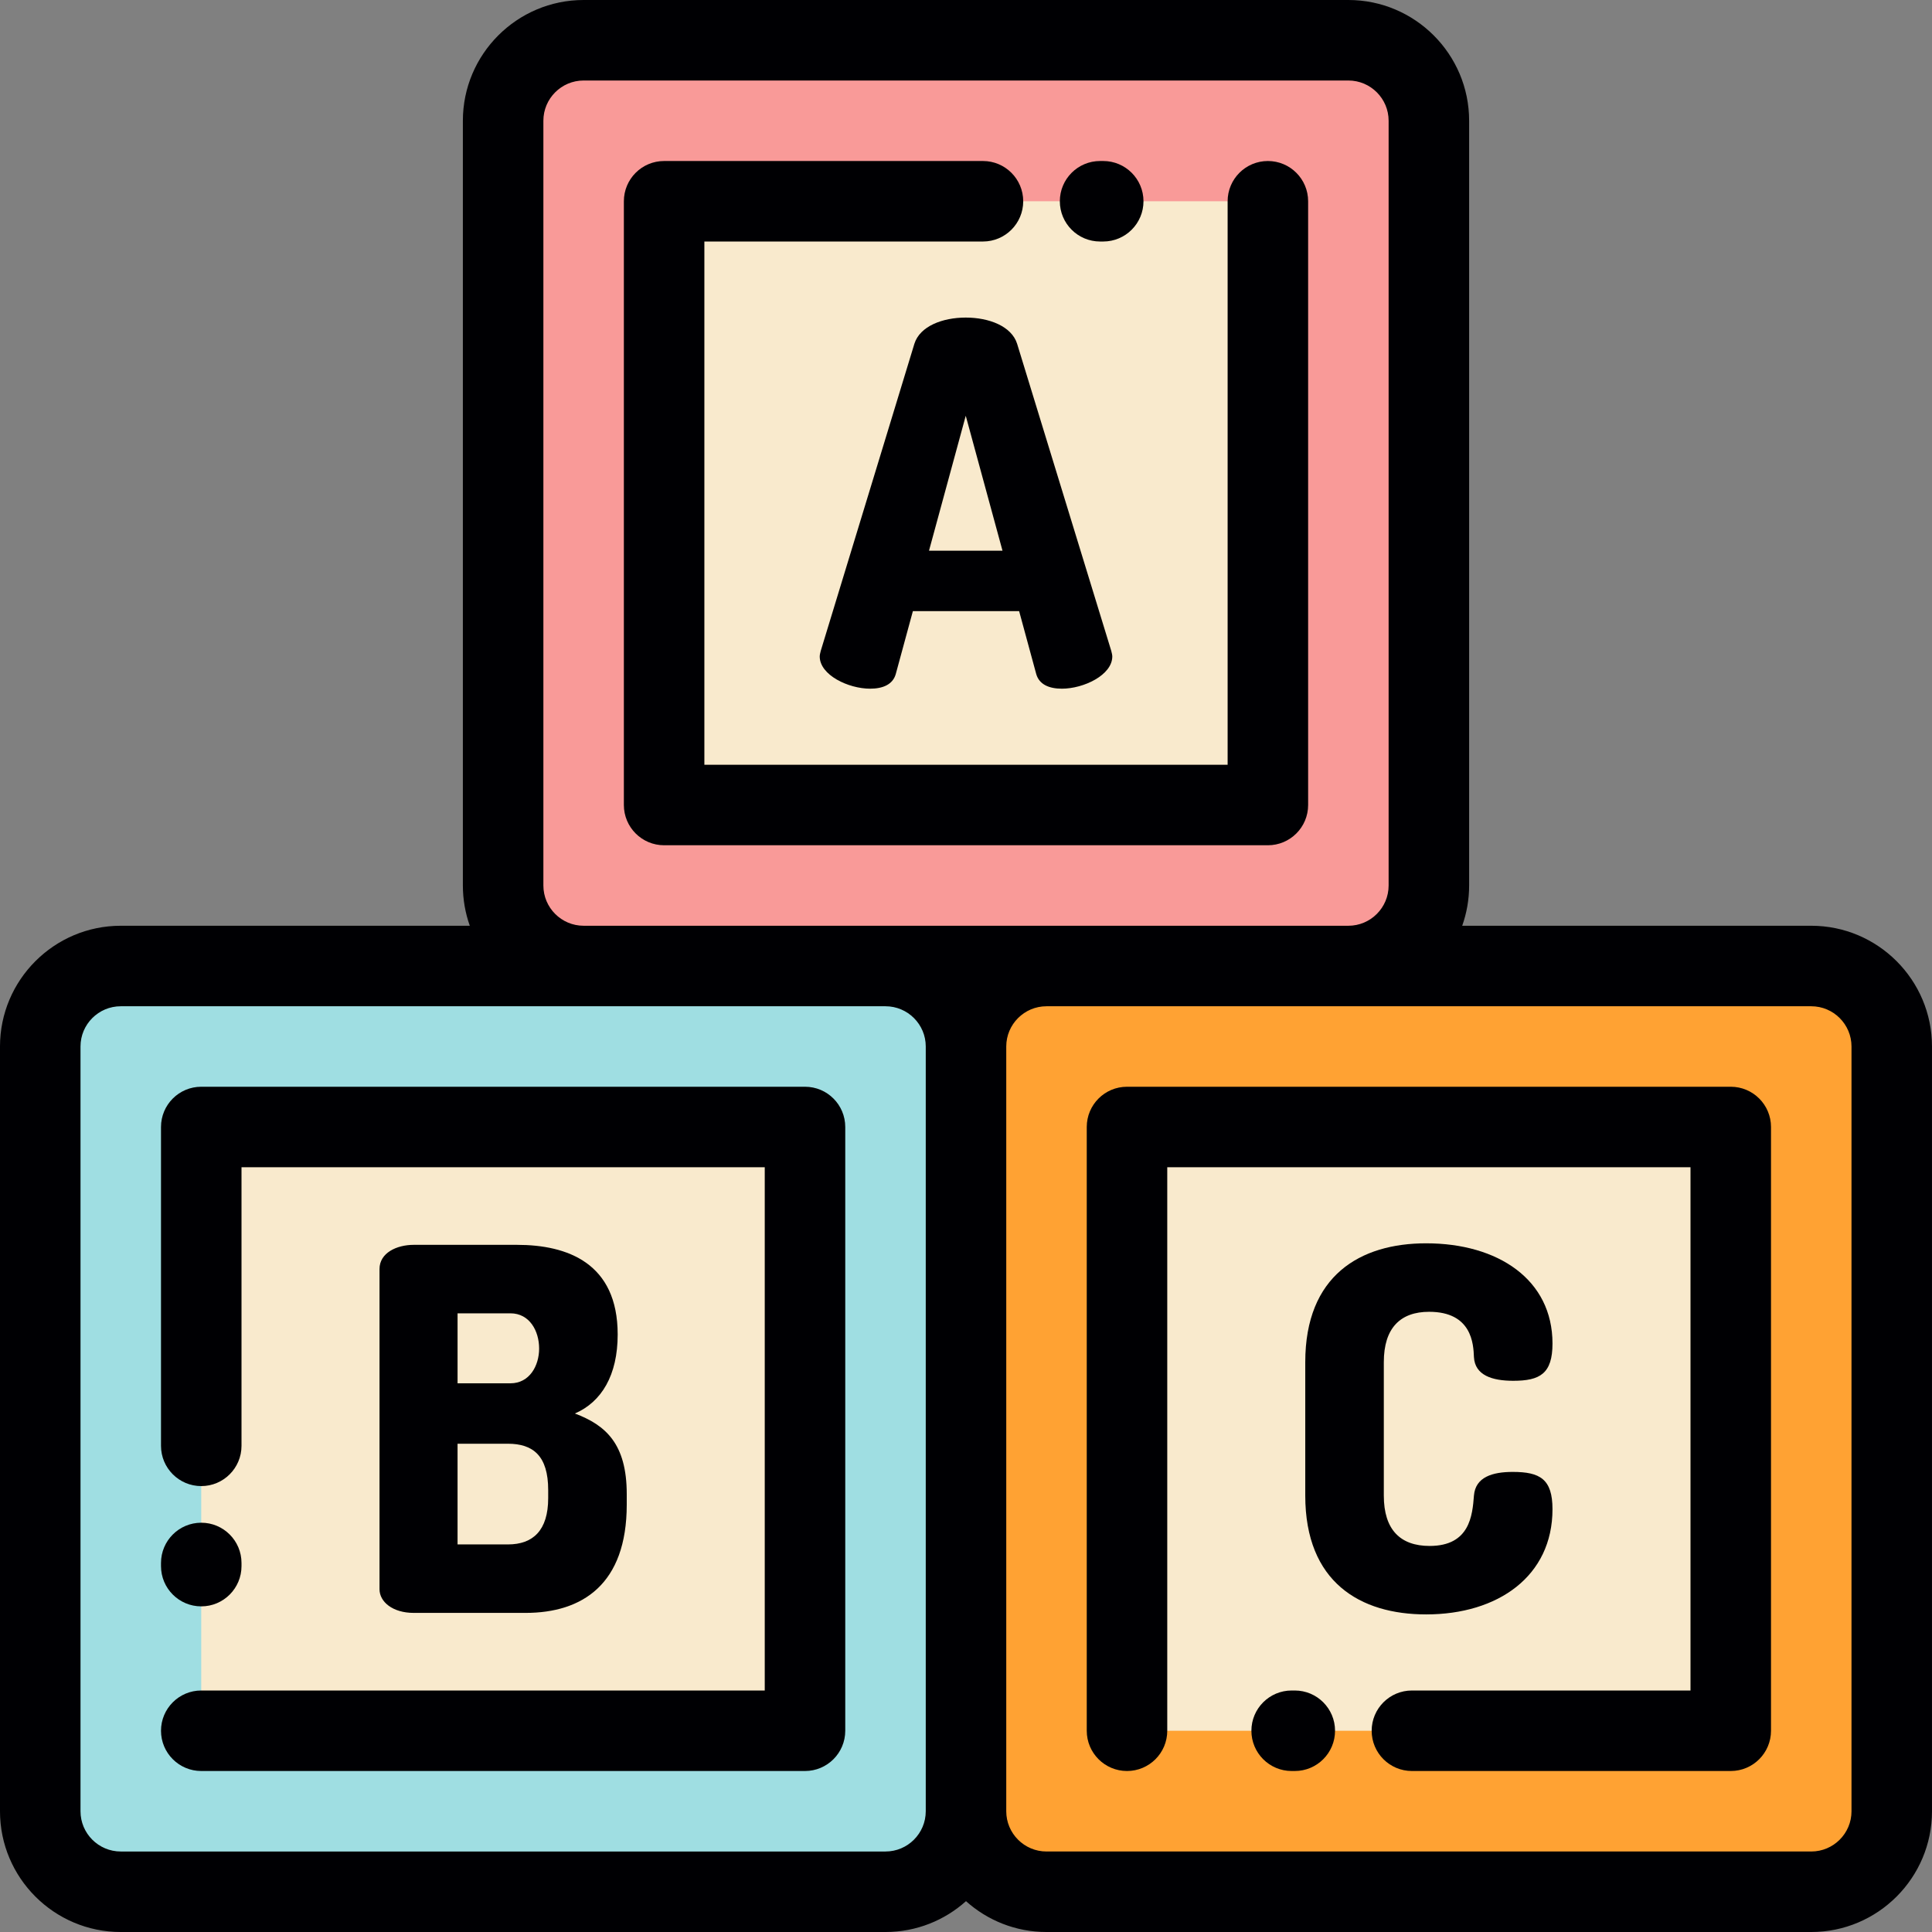
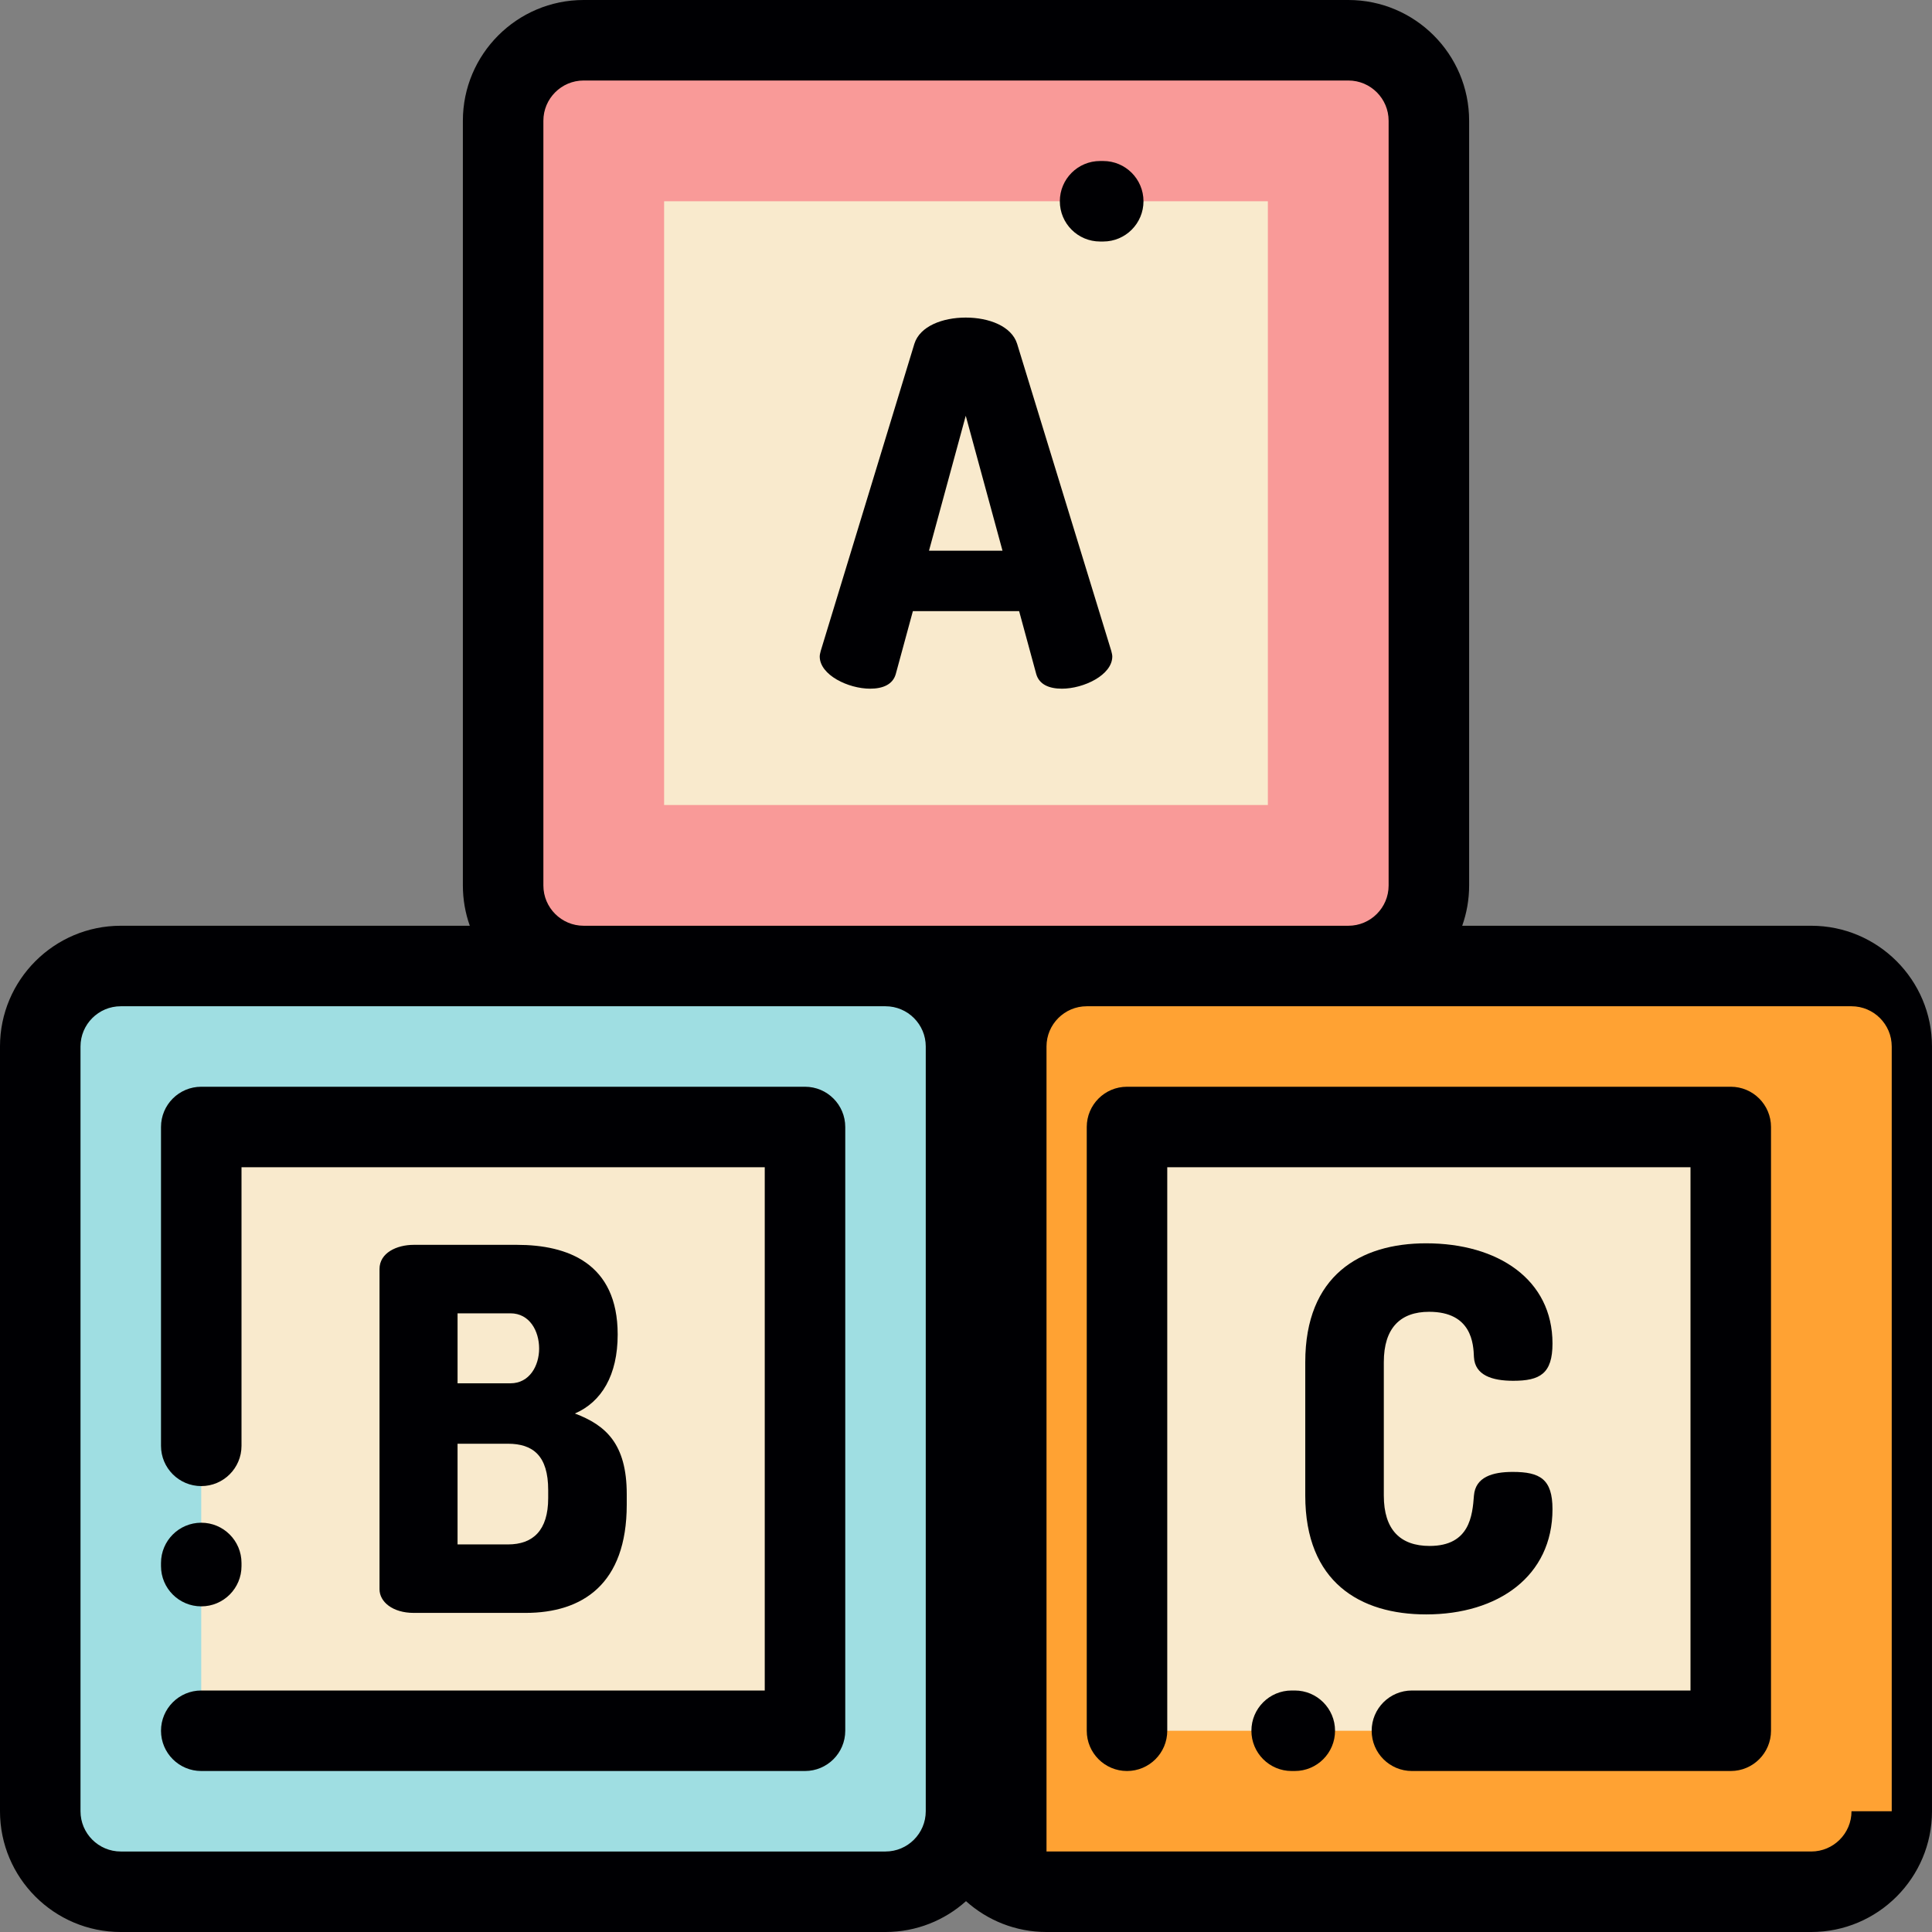
<svg xmlns="http://www.w3.org/2000/svg" version="1.1" id="Layer_1" x="0px" y="0px" viewBox="0 0 511.999 511.999" style="enable-background:new 0 0 511.999 511.999;" xml:space="preserve">
  <rect x="0" y="0" width="511.999" height="511.999" fill="#808080" stroke="none" />
  <g>
    <path style="fill:#F99A98;" d="M154.668,10.667h202.663c11.734,0,21.334,9.6,21.334,21.332v202.669   c0,11.732-9.6,21.332-21.334,21.332H154.668c-11.734,0-21.334-9.6-21.334-21.332V32C133.334,20.268,142.934,10.667,154.668,10.667z   " />
    <rect x="175.998" y="53.336" style="fill:#F9EACD;" width="159.998" height="159.998" />
    <path style="fill:#9FDEE2;" d="M32.002,256.001h202.664c11.734,0,21.334,9.6,21.334,21.332v202.667   c0,11.732-9.6,21.332-21.334,21.332H32.002c-11.733,0-21.334-9.6-21.334-21.332V277.333   C10.667,265.601,20.269,256.001,32.002,256.001z" />
    <rect x="53.332" y="298.672" style="fill:#F9EACD;" width="159.998" height="159.998" />
    <path style="fill:#FFA233;" d="M277.335,256.001h202.662c11.734,0,21.334,9.6,21.334,21.332v202.667   c0,11.732-9.6,21.332-21.334,21.332H277.335c-11.734,0-21.334-9.6-21.334-21.332V277.333   C256.001,265.601,265.601,256.001,277.335,256.001z" />
    <rect x="298.661" y="298.672" style="fill:#F9EACD;" width="159.998" height="159.998" />
  </g>
  <g>
-     <path style="fill:#000003;" d="M479.998,245.333H387.5c1.183-3.338,1.835-6.927,1.835-10.665V32c0-17.645-14.356-32-32.002-32   H154.668c-17.646,0-32.002,14.355-32.002,32v202.669c0,3.738,0.65,7.327,1.835,10.665h-92.5c-17.645,0-32.002,14.355-32.002,32   v202.667c0,17.645,14.357,32,32.002,32h202.664c8.19,0,15.667-3.096,21.334-8.173c5.664,5.078,13.144,8.173,21.334,8.173h202.662   c17.647,0,32.002-14.355,32.002-32V277.333C512,259.688,497.645,245.333,479.998,245.333z M144.001,234.668V32   c0-5.88,4.785-10.665,10.667-10.665h202.663c5.883,0,10.667,4.785,10.667,10.665v202.669c0,5.88-4.784,10.665-10.667,10.665   h-79.997h-42.669h-79.998C148.786,245.333,144.001,240.548,144.001,234.668z M234.666,490.666H32.002   c-5.882,0-10.667-4.783-10.667-10.665V277.334c0-5.882,4.785-10.665,10.667-10.665h122.667h79.998   c5.882,0,10.667,4.783,10.667,10.665V480C245.333,485.881,240.548,490.666,234.666,490.666z M490.666,480   c0,5.882-4.784,10.665-10.667,10.665H277.335c-5.883,0-10.667-4.783-10.667-10.665V277.334c0-5.882,4.784-10.665,10.667-10.665   h79.997h122.666c5.883,0,10.667,4.783,10.667,10.665V480H490.666z" />
+     <path style="fill:#000003;" d="M479.998,245.333H387.5c1.183-3.338,1.835-6.927,1.835-10.665V32c0-17.645-14.356-32-32.002-32   H154.668c-17.646,0-32.002,14.355-32.002,32v202.669c0,3.738,0.65,7.327,1.835,10.665h-92.5c-17.645,0-32.002,14.355-32.002,32   v202.667c0,17.645,14.357,32,32.002,32h202.664c8.19,0,15.667-3.096,21.334-8.173c5.664,5.078,13.144,8.173,21.334,8.173h202.662   c17.647,0,32.002-14.355,32.002-32V277.333C512,259.688,497.645,245.333,479.998,245.333z M144.001,234.668V32   c0-5.88,4.785-10.665,10.667-10.665h202.663c5.883,0,10.667,4.785,10.667,10.665v202.669c0,5.88-4.784,10.665-10.667,10.665   h-79.997h-42.669h-79.998C148.786,245.333,144.001,240.548,144.001,234.668z M234.666,490.666H32.002   c-5.882,0-10.667-4.783-10.667-10.665V277.334c0-5.882,4.785-10.665,10.667-10.665h122.667h79.998   c5.882,0,10.667,4.783,10.667,10.665V480C245.333,485.881,240.548,490.666,234.666,490.666z M490.666,480   c0,5.882-4.784,10.665-10.667,10.665H277.335V277.334c0-5.882,4.784-10.665,10.667-10.665   h79.997h122.666c5.883,0,10.667,4.783,10.667,10.665V480H490.666z" />
    <path style="fill:#000003;" d="M291.534,64.003h0.833c5.892,0,10.667-4.776,10.667-10.667c0-5.889-4.776-10.667-10.667-10.667   h-0.833c-5.892,0-10.667,4.778-10.667,10.667C280.867,59.228,285.642,64.003,291.534,64.003z" />
-     <path style="fill:#000003;" d="M346.667,213.336v-160c0-5.889-4.777-10.667-10.667-10.667s-10.667,4.778-10.667,10.667v149.333   H186.666V64.003h73.829c5.891,0,10.667-4.776,10.667-10.667c0-5.889-4.776-10.667-10.667-10.667h-84.496   c-5.893,0-10.667,4.778-10.667,10.667v160c0,5.889,4.775,10.667,10.667,10.667h160.001   C341.891,224.003,346.667,219.226,346.667,213.336z" />
    <path style="fill:#000003;" d="M255.933,84.16c-6.139,0-12.144,2.271-13.611,6.94l-24.819,81.398   c-0.135,0.533-0.267,1.067-0.267,1.467c0,4.94,7.606,8.542,13.342,8.542c3.338,0,6.007-1.069,6.806-3.869l4.538-16.682h28.157   l4.536,16.682c0.8,2.8,3.469,3.869,6.805,3.869c5.738,0,13.347-3.602,13.347-8.542c0-0.4-0.134-0.933-0.269-1.467L269.544,91.1   C268.075,86.431,262.072,84.16,255.933,84.16z M246.192,145.945l9.741-35.764l9.741,35.764H246.192z" />
    <path style="fill:#000003;" d="M163.692,353.647c0-18.947-13.345-23.752-26.687-23.752h-27.355c-4.534,0-9.074,2.136-9.074,6.402   v84.865c0,3.334,3.47,6.271,9.074,6.271h29.623c15.078,0,26.82-7.609,26.82-28.689v-2.798c0-13.347-5.602-18.283-13.743-21.352   C159.421,371.53,163.692,364.454,163.692,353.647z M121.258,348.043h14.012c5.07,0,7.605,4.671,7.605,9.34   c0,4.536-2.535,9.207-7.605,9.207h-14.012C121.258,366.59,121.258,348.043,121.258,348.043z M145.276,397.011   c0,8.542-4.004,12.278-10.673,12.278h-13.347v-26.687h13.347c6.668,0,10.673,3.202,10.673,12.274V397.011z" />
    <path style="fill:#000003;" d="M411.425,399.951c0-8.007-3.336-9.878-10.541-9.878c-5.337,0-9.877,1.338-10.276,6.271   c-0.401,5.209-1.068,13.347-11.742,13.347c-7.739,0-12.141-4.271-12.141-13.347v-35.36c0-9.076,4.402-13.345,12.009-13.345   c11.34,0,11.74,8.54,11.875,12.013c0.268,4.8,4.803,6.271,10.408,6.271c7.073,0,10.409-1.871,10.409-9.878   c0-16.945-14.414-26.554-33.492-26.554c-17.484,0-32.026,8.54-32.026,31.491v35.36c0,22.952,14.544,31.493,32.026,31.493   C397.013,427.839,411.425,417.696,411.425,399.951z" />
    <path style="fill:#000003;" d="M343.133,448h-0.833c-5.89,0-10.667,4.778-10.667,10.667c0,5.892,4.777,10.667,10.667,10.667h0.833   c5.892,0,10.667-4.776,10.667-10.667C353.8,452.778,349.024,448,343.133,448z" />
    <path style="fill:#000003;" d="M458.667,287.998h-160c-5.892,0-10.667,4.776-10.667,10.667v160.002   c0,5.892,4.776,10.667,10.667,10.667c5.89,0,10.667-4.776,10.667-10.667V309.332H448V448h-73.828   c-5.89,0-10.667,4.778-10.667,10.667c0,5.892,4.777,10.667,10.667,10.667h84.495c5.892,0,10.667-4.776,10.667-10.667V298.665   C469.334,292.774,464.56,287.998,458.667,287.998z" />
    <path style="fill:#000003;" d="M213.334,287.998h-160c-5.892,0-10.667,4.776-10.667,10.667v84.496   c0,5.889,4.776,10.667,10.667,10.667s10.667-4.778,10.667-10.667v-73.829h138.665V448H53.334c-5.892,0-10.667,4.778-10.667,10.667   c0,5.892,4.776,10.667,10.667,10.667h160c5.89,0,10.667-4.776,10.667-10.667V298.665   C224.001,292.774,219.225,287.998,213.334,287.998z" />
    <path style="fill:#000003;" d="M53.334,425.703c5.892,0,10.667-4.778,10.667-10.667v-0.833c0-5.892-4.776-10.667-10.667-10.667   s-10.667,4.776-10.667,10.667v0.833C42.667,420.926,47.444,425.703,53.334,425.703z" />
  </g>
  <g>
</g>
  <g>
</g>
  <g>
</g>
  <g>
</g>
  <g>
</g>
  <g>
</g>
  <g>
</g>
  <g>
</g>
  <g>
</g>
  <g>
</g>
  <g>
</g>
  <g>
</g>
  <g>
</g>
  <g>
</g>
  <g>
</g>
</svg>